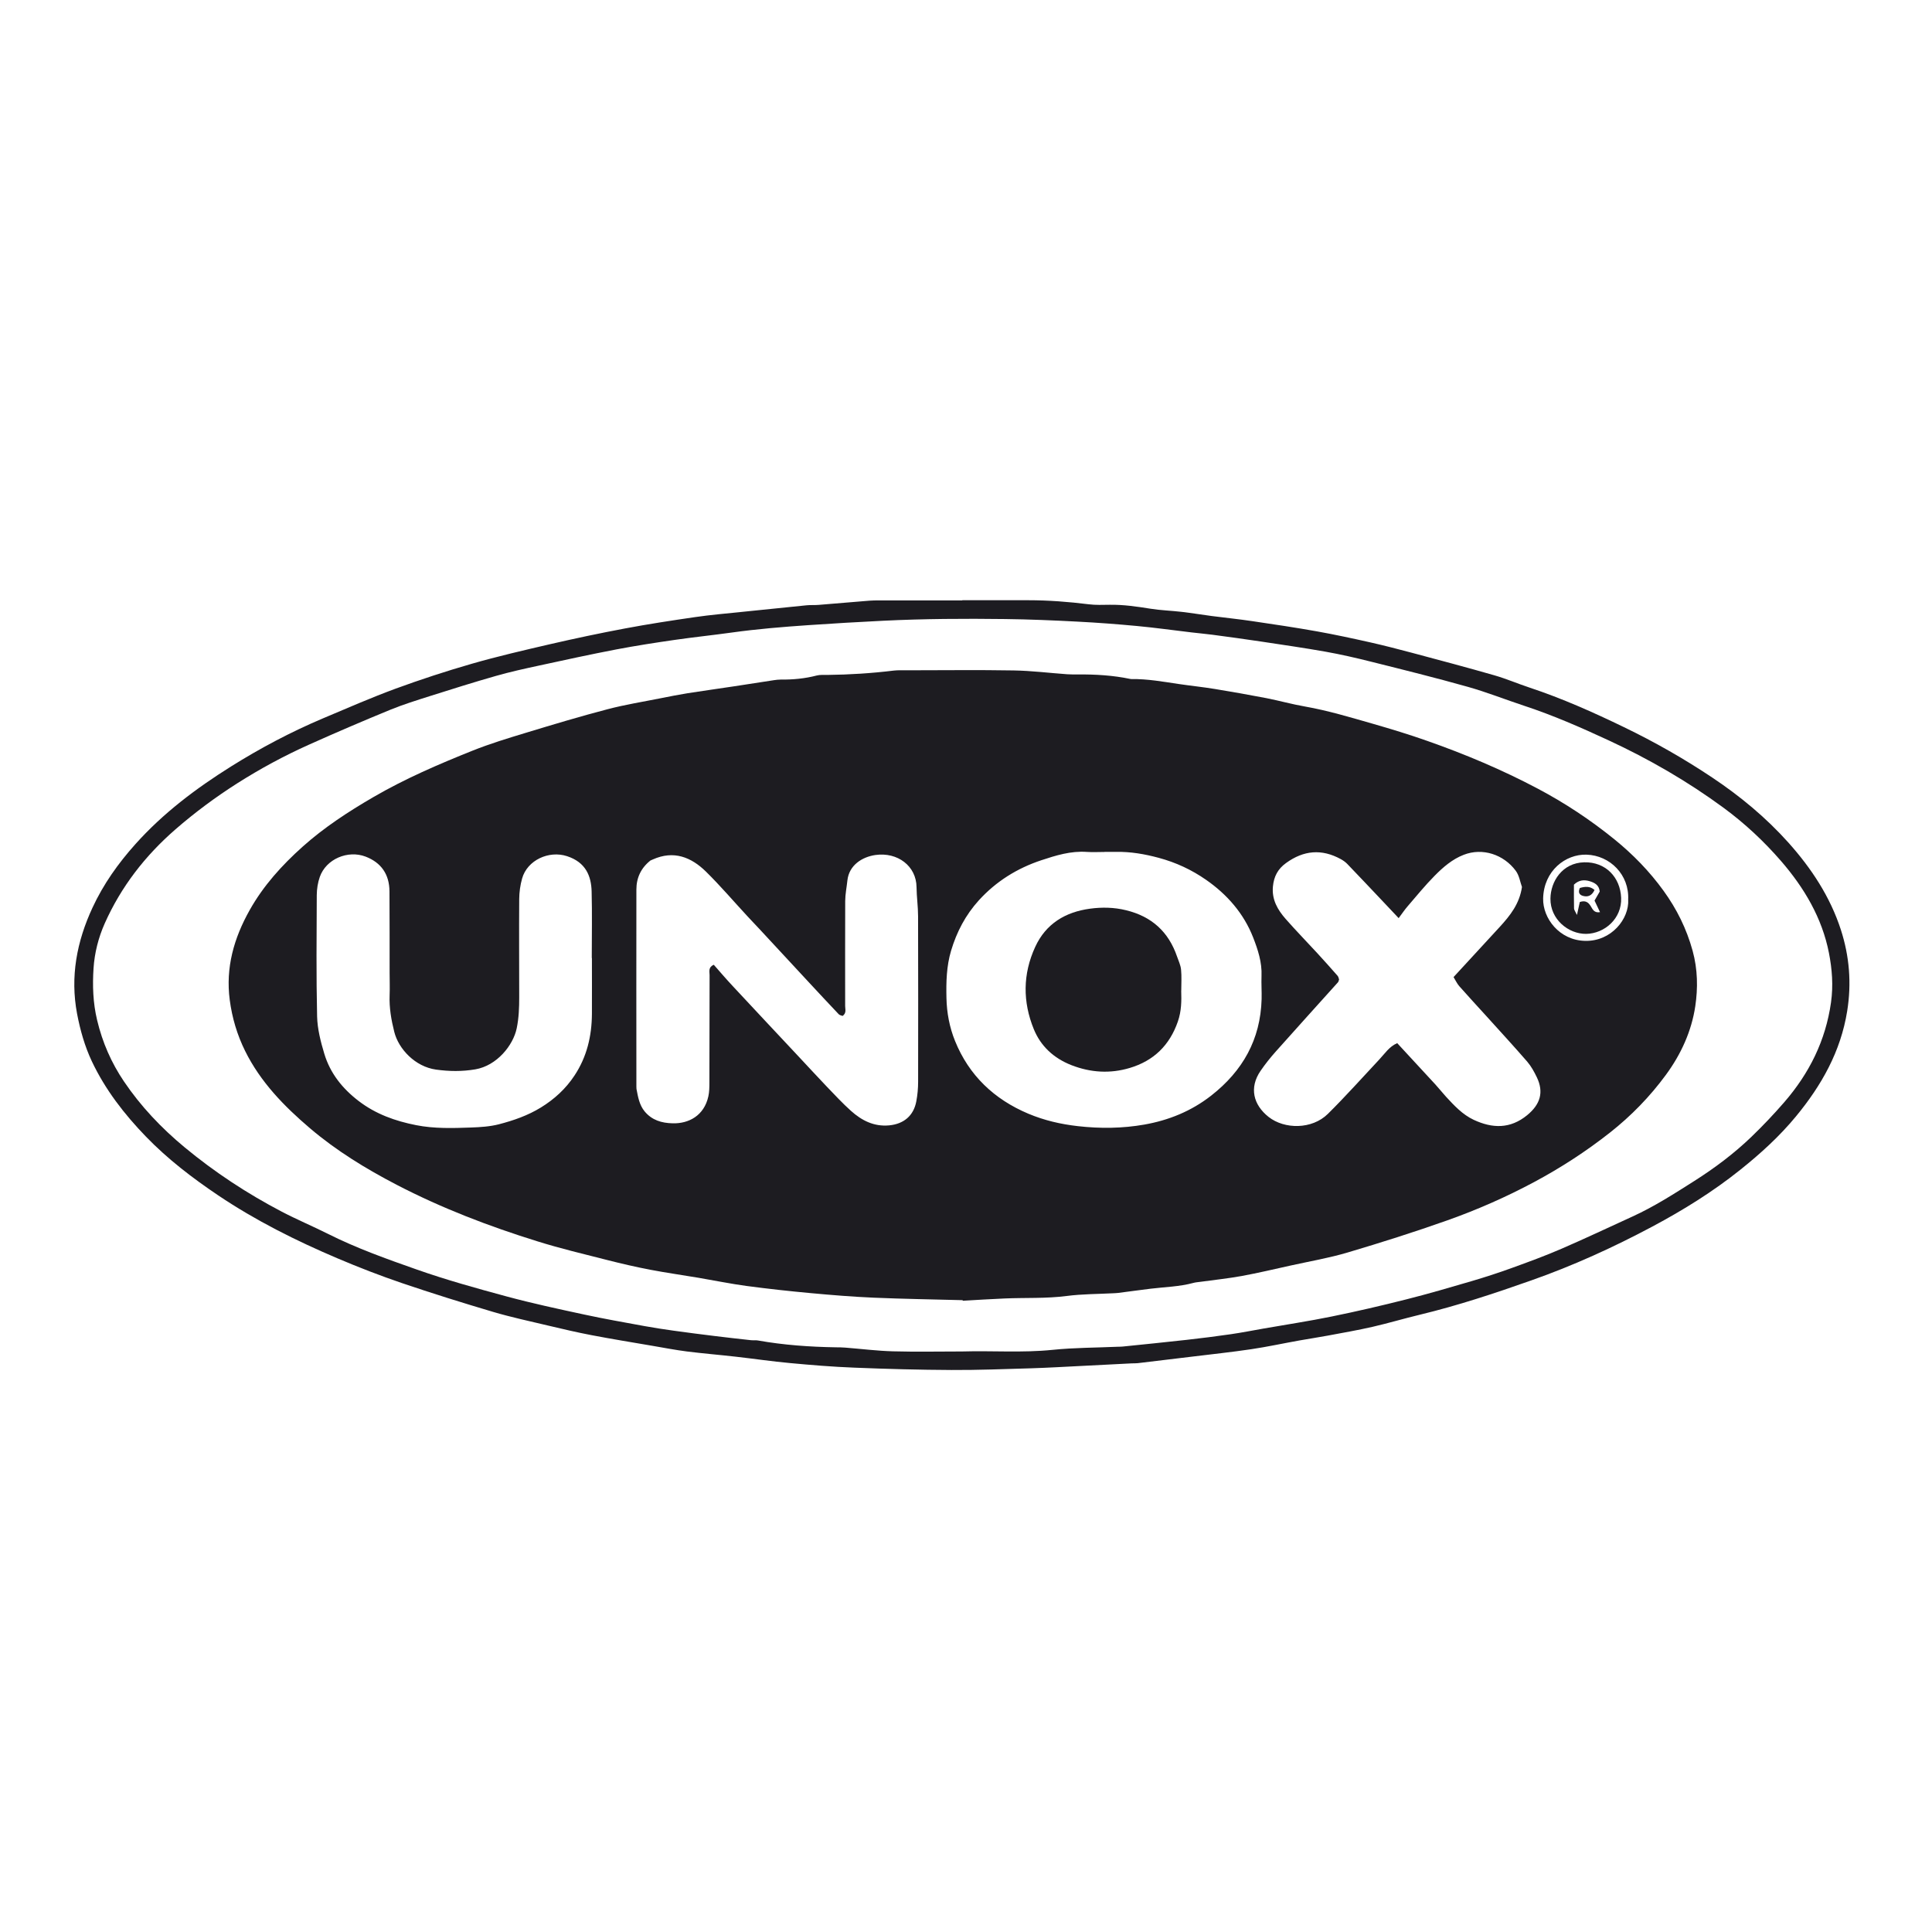
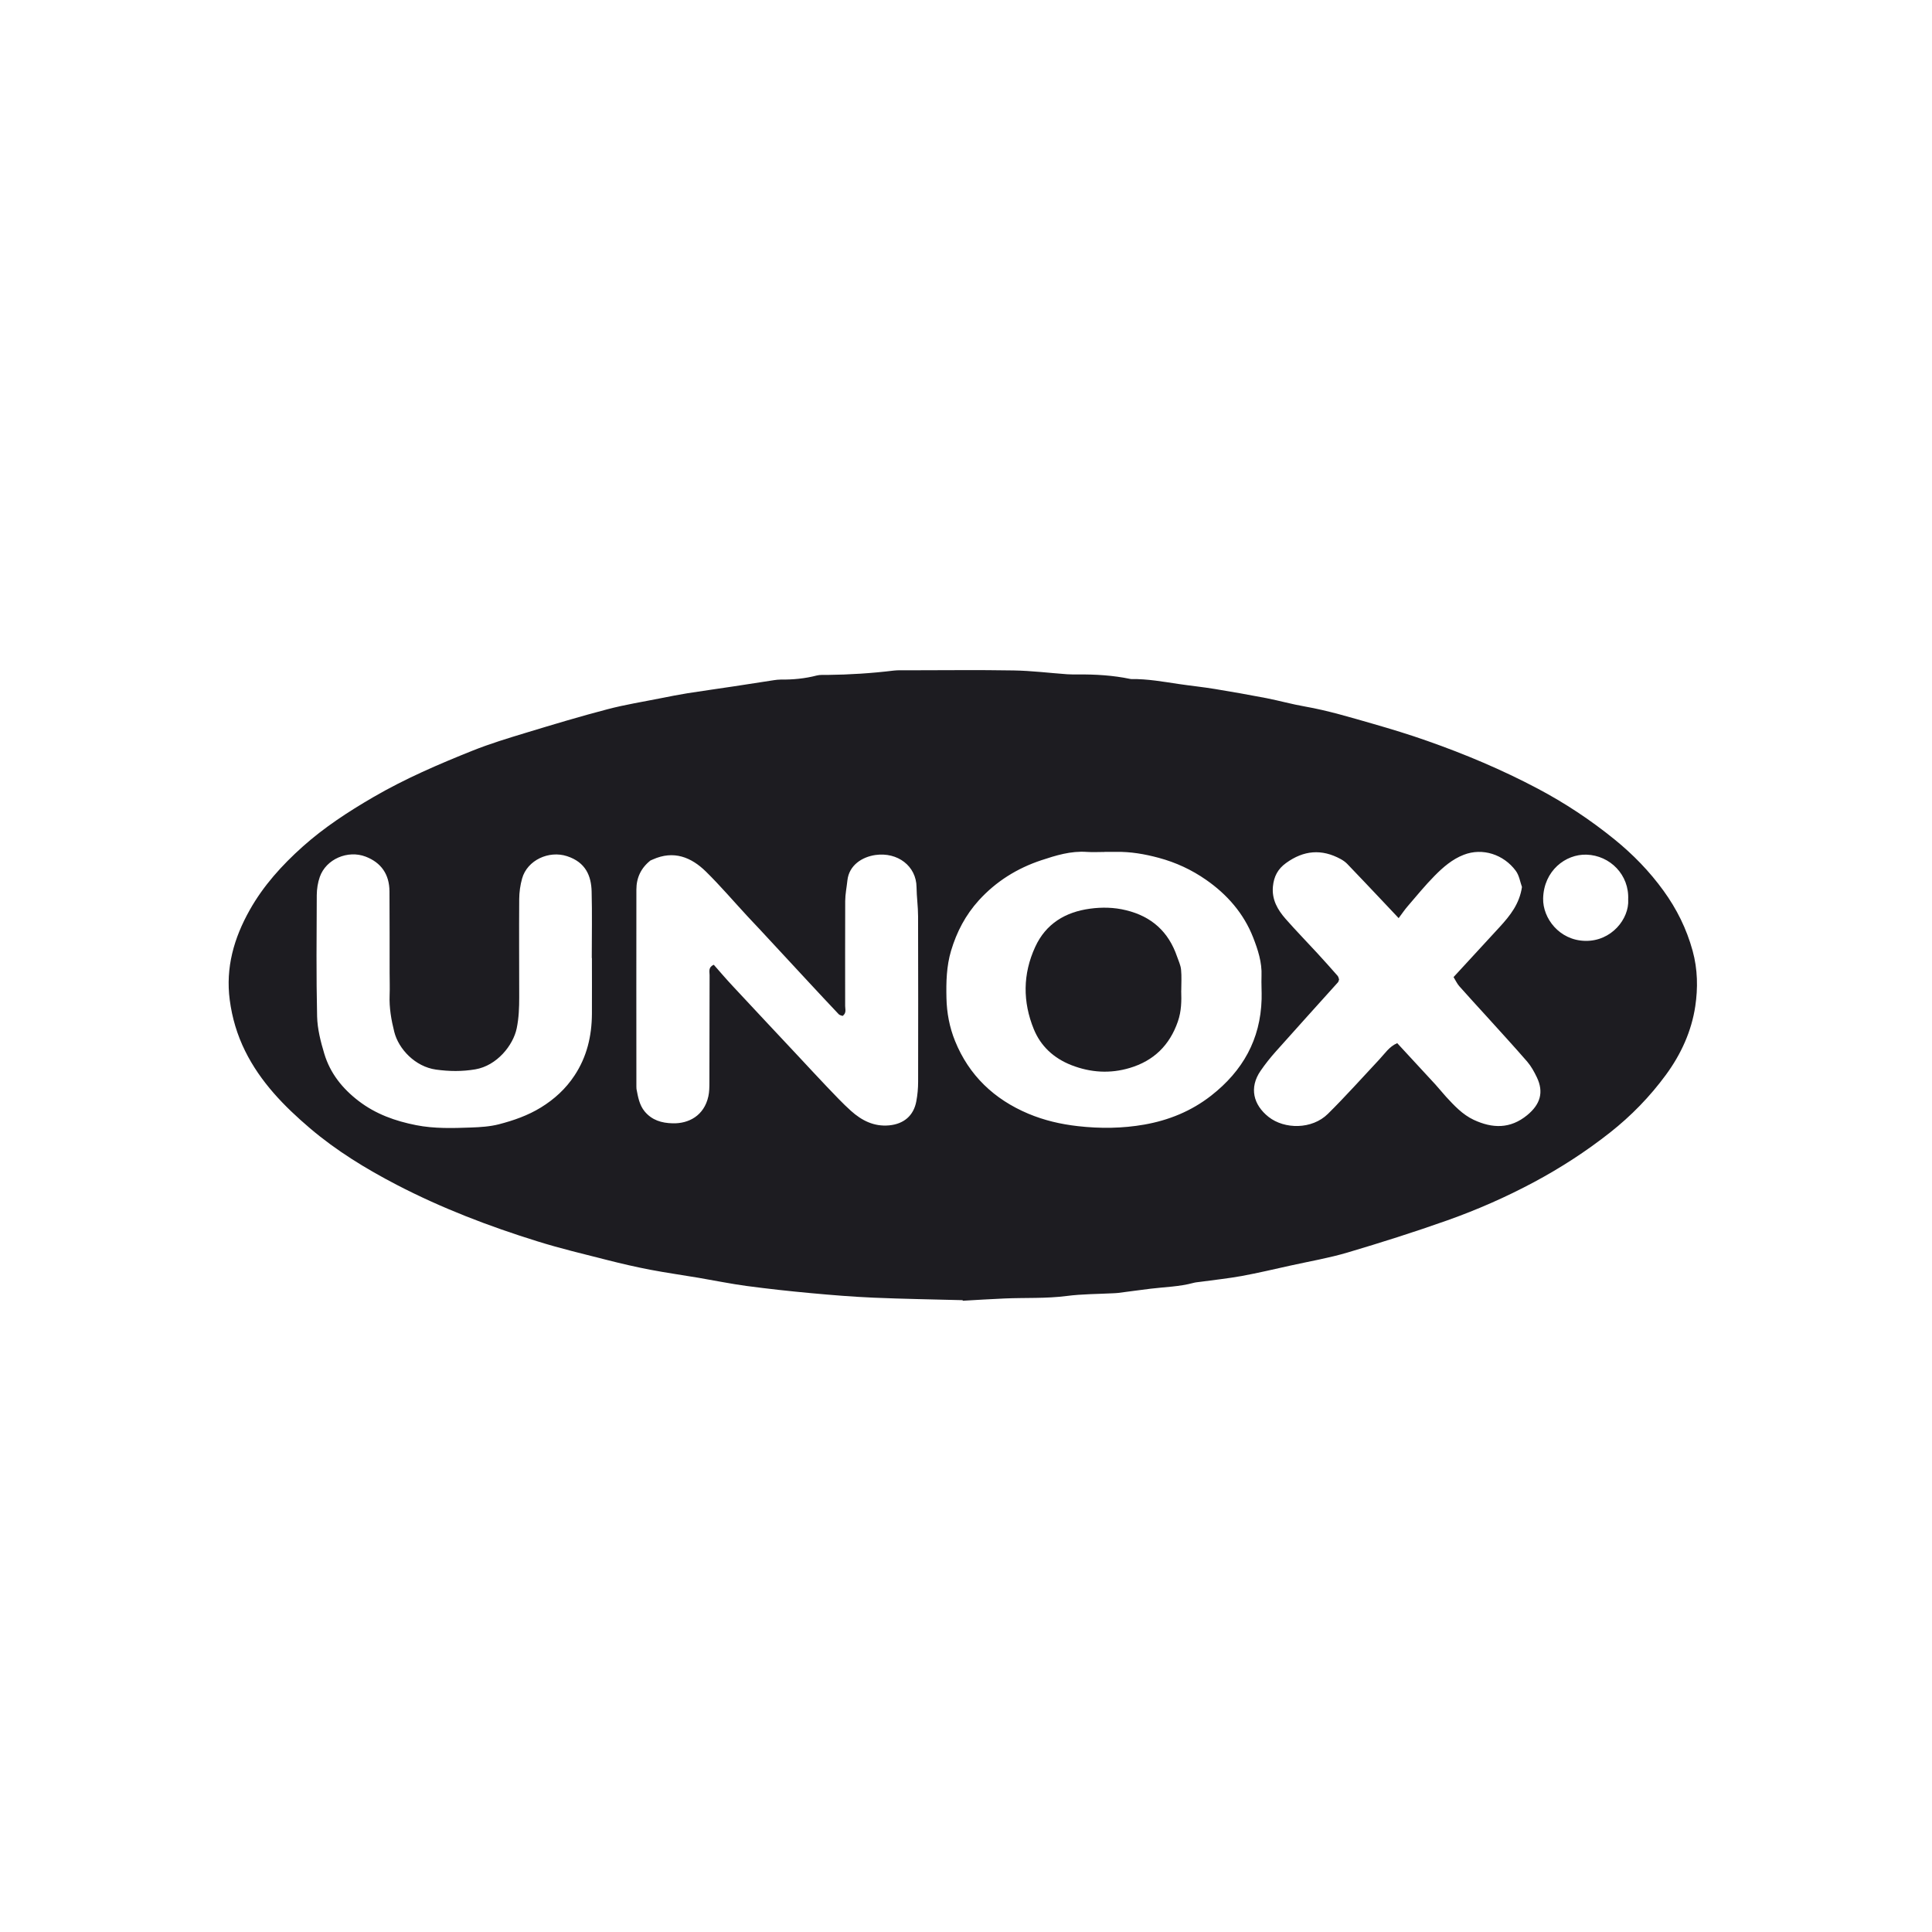
<svg xmlns="http://www.w3.org/2000/svg" width="120" height="120" viewBox="0 0 120 120" fill="none">
-   <path d="M59.77 37.281C61.132 37.281 62.496 37.281 63.857 37.281C65.118 37.281 66.369 37.378 67.621 37.533C68.053 37.587 68.495 37.569 68.933 37.563C69.786 37.551 70.621 37.675 71.458 37.808C72.101 37.911 72.758 37.929 73.407 38.005C74.031 38.078 74.65 38.181 75.271 38.263C76.108 38.371 76.952 38.456 77.786 38.581C79.123 38.777 80.46 38.977 81.791 39.214C82.905 39.413 84.014 39.653 85.119 39.901C85.99 40.098 86.855 40.322 87.72 40.552C89.422 41.006 91.125 41.458 92.818 41.945C93.558 42.157 94.27 42.466 95.004 42.708C97.023 43.378 98.96 44.241 100.873 45.168C102.773 46.085 104.597 47.124 106.348 48.293C108.087 49.453 109.689 50.782 111.081 52.336C112.506 53.929 113.675 55.698 114.339 57.748C114.872 59.393 115.009 61.074 114.732 62.8C114.33 65.307 113.142 67.412 111.553 69.338C110.535 70.574 109.36 71.643 108.108 72.645C106.403 74.011 104.564 75.153 102.639 76.18C100.209 77.476 97.706 78.615 95.108 79.529C92.836 80.332 90.543 81.092 88.195 81.658C87.208 81.895 86.237 82.185 85.25 82.412C84.334 82.621 83.408 82.782 82.482 82.955C81.888 83.067 81.291 83.154 80.701 83.26C79.702 83.439 78.712 83.654 77.71 83.803C76.492 83.984 75.268 84.112 74.044 84.263C72.917 84.399 71.79 84.535 70.663 84.669C70.544 84.684 70.42 84.675 70.298 84.681C69.256 84.735 68.215 84.79 67.173 84.841C66.132 84.893 65.093 84.954 64.052 84.987C62.401 85.035 60.751 85.102 59.103 85.093C57.087 85.084 55.074 85.029 53.058 84.947C51.731 84.896 50.4 84.787 49.075 84.663C47.945 84.56 46.822 84.393 45.695 84.266C44.687 84.151 43.673 84.069 42.665 83.942C41.946 83.851 41.236 83.712 40.524 83.591C39.263 83.376 38.002 83.17 36.745 82.93C35.843 82.758 34.951 82.549 34.059 82.337C32.911 82.064 31.753 81.816 30.624 81.483C28.723 80.919 26.832 80.329 24.959 79.693C23.61 79.233 22.279 78.718 20.967 78.16C18.388 77.064 15.884 75.813 13.555 74.248C11.947 73.166 10.412 71.991 9.063 70.595C7.714 69.199 6.535 67.679 5.704 65.919C5.262 64.98 4.982 63.984 4.787 62.966C4.352 60.658 4.769 58.478 5.747 56.373C6.423 54.916 7.339 53.626 8.411 52.43C10.132 50.507 12.169 48.974 14.347 47.609C16.174 46.464 18.077 45.458 20.066 44.616C21.558 43.986 23.044 43.338 24.56 42.778C26.123 42.206 27.706 41.688 29.305 41.227C30.904 40.767 32.527 40.392 34.147 40.016C35.697 39.659 37.256 39.328 38.819 39.035C40.265 38.762 41.721 38.541 43.176 38.329C44.133 38.19 45.098 38.108 46.06 38.008C47.406 37.866 48.752 37.73 50.098 37.596C50.339 37.572 50.586 37.59 50.826 37.572C51.886 37.487 52.946 37.393 54.005 37.309C54.2 37.293 54.395 37.293 54.59 37.293C56.317 37.293 58.044 37.293 59.77 37.293V37.287V37.281ZM59.767 83.942C61.634 83.887 63.504 84.033 65.374 83.842C66.723 83.703 68.087 83.709 69.445 83.648C69.543 83.645 69.64 83.648 69.737 83.636C71.059 83.5 72.381 83.37 73.7 83.221C74.61 83.118 75.52 83.006 76.431 82.873C77.122 82.773 77.811 82.637 78.499 82.516C79.9 82.27 81.31 82.058 82.701 81.773C84.261 81.456 85.814 81.095 87.358 80.704C88.713 80.362 90.056 79.969 91.399 79.575C92.233 79.329 93.058 79.063 93.875 78.766C94.919 78.388 95.967 78.006 96.984 77.564C98.47 76.922 99.935 76.228 101.406 75.556C102.752 74.941 103.994 74.142 105.24 73.351C106.507 72.546 107.709 71.646 108.79 70.604C109.503 69.917 110.185 69.196 110.834 68.448C112.378 66.661 113.392 64.638 113.727 62.264C113.876 61.21 113.794 60.192 113.599 59.19C113.173 57.012 112.061 55.141 110.627 53.484C109.567 52.26 108.382 51.152 107.067 50.183C104.822 48.532 102.426 47.148 99.904 45.979C98.193 45.186 96.469 44.429 94.672 43.838C93.503 43.453 92.358 42.996 91.177 42.663C89.179 42.1 87.166 41.6 85.153 41.097C84.218 40.861 83.274 40.646 82.324 40.476C80.993 40.24 79.656 40.049 78.319 39.846C77.317 39.695 76.312 39.559 75.307 39.425C74.875 39.368 74.442 39.332 74.01 39.28C72.883 39.147 71.76 38.989 70.63 38.883C69.403 38.768 68.169 38.674 66.939 38.611C65.438 38.532 63.933 38.468 62.429 38.45C59.904 38.417 57.38 38.432 54.852 38.556C53.302 38.632 51.758 38.723 50.211 38.829C48.618 38.938 47.029 39.068 45.445 39.289C44.273 39.453 43.094 39.574 41.922 39.743C40.704 39.919 39.486 40.107 38.279 40.337C36.669 40.646 35.067 40.994 33.465 41.343C32.57 41.536 31.674 41.733 30.794 41.985C29.427 42.375 28.069 42.802 26.713 43.232C25.885 43.496 25.054 43.753 24.253 44.08C22.554 44.777 20.866 45.501 19.192 46.252C17.651 46.942 16.162 47.748 14.736 48.653C13.39 49.511 12.111 50.458 10.902 51.509C9.011 53.154 7.522 55.074 6.505 57.354C6.112 58.239 5.874 59.181 5.81 60.138C5.74 61.216 5.774 62.285 6.033 63.366C6.362 64.747 6.916 66.013 7.699 67.17C8.743 68.715 10.019 70.062 11.466 71.261C13.335 72.809 15.348 74.132 17.495 75.256C18.439 75.75 19.423 76.162 20.376 76.64C22.145 77.528 24.012 78.194 25.873 78.848C27.712 79.496 29.6 80.02 31.485 80.529C33.066 80.956 34.674 81.301 36.276 81.646C37.524 81.916 38.782 82.137 40.04 82.367C40.633 82.476 41.23 82.564 41.827 82.649C42.689 82.77 43.551 82.879 44.413 82.985C45.156 83.076 45.899 83.161 46.645 83.242C46.788 83.257 46.94 83.233 47.08 83.26C48.682 83.545 50.296 83.657 51.919 83.684C52.114 83.688 52.309 83.684 52.504 83.703C53.491 83.781 54.477 83.906 55.467 83.933C56.902 83.972 58.336 83.942 59.773 83.942H59.767Z" fill="#1D1C21" />
  <path d="M59.791 80.756C57.945 80.707 56.1 80.68 54.258 80.601C52.951 80.544 51.648 80.438 50.344 80.317C49.023 80.196 47.698 80.05 46.382 79.875C45.38 79.741 44.388 79.535 43.389 79.366C42.39 79.196 41.385 79.057 40.389 78.866C39.488 78.693 38.596 78.487 37.706 78.26C36.257 77.891 34.801 77.546 33.376 77.1C30.37 76.165 27.438 75.044 24.639 73.59C22.723 72.594 20.887 71.47 19.252 70.077C17.647 68.711 16.176 67.203 15.223 65.274C14.726 64.269 14.416 63.218 14.27 62.112C14.005 60.104 14.528 58.269 15.509 56.525C16.362 55.007 17.51 53.741 18.795 52.59C20.129 51.397 21.627 50.419 23.177 49.517C25.151 48.369 27.239 47.469 29.353 46.624C30.428 46.194 31.543 45.855 32.651 45.519C34.338 45.007 36.025 44.498 37.731 44.053C38.824 43.765 39.948 43.587 41.056 43.365C41.601 43.257 42.146 43.148 42.694 43.06C43.672 42.905 44.653 42.772 45.63 42.623C46.44 42.502 47.25 42.372 48.063 42.248C48.206 42.227 48.353 42.209 48.496 42.209C49.251 42.218 49.994 42.148 50.728 41.957C50.935 41.903 51.163 41.924 51.383 41.921C52.765 41.906 54.142 41.818 55.515 41.651C55.78 41.621 56.051 41.633 56.316 41.633C58.53 41.633 60.744 41.603 62.958 41.642C64.069 41.66 65.178 41.8 66.286 41.879C66.506 41.894 66.725 41.891 66.944 41.891C68.037 41.882 69.125 41.945 70.197 42.169C70.221 42.175 70.245 42.178 70.27 42.178C71.269 42.163 72.246 42.342 73.227 42.487C73.967 42.596 74.713 42.672 75.45 42.793C76.522 42.969 77.591 43.157 78.653 43.362C79.457 43.52 80.249 43.744 81.056 43.883C82.487 44.135 83.873 44.556 85.265 44.953C86.401 45.28 87.537 45.625 88.651 46.019C91.005 46.845 93.301 47.814 95.506 48.98C97.202 49.877 98.789 50.928 100.275 52.133C101.429 53.069 102.452 54.12 103.32 55.319C104.146 56.458 104.755 57.684 105.132 59.056C105.449 60.21 105.464 61.373 105.297 62.497C105.065 64.047 104.414 65.48 103.47 66.764C102.477 68.115 101.317 69.308 99.998 70.347C98.515 71.516 96.934 72.539 95.269 73.43C93.542 74.353 91.748 75.141 89.906 75.795C87.856 76.522 85.779 77.179 83.696 77.797C82.542 78.139 81.349 78.342 80.17 78.603C79.159 78.827 78.148 79.066 77.131 79.254C76.278 79.408 75.41 79.499 74.551 79.617C74.408 79.638 74.262 79.644 74.122 79.684C73.254 79.92 72.353 79.935 71.466 80.044C70.796 80.126 70.127 80.22 69.457 80.305C69.359 80.317 69.262 80.32 69.164 80.326C68.196 80.377 67.218 80.371 66.259 80.495C64.974 80.662 63.689 80.595 62.407 80.65C61.536 80.686 60.665 80.744 59.794 80.792C59.794 80.78 59.794 80.768 59.794 80.756H59.791ZM68.598 52.911C68.598 52.911 68.598 52.914 68.598 52.917C68.232 52.917 67.867 52.939 67.504 52.914C66.512 52.842 65.577 53.133 64.666 53.435C63.177 53.932 61.871 54.741 60.799 55.919C59.967 56.837 59.422 57.884 59.072 59.053C58.786 60.016 58.764 60.995 58.786 61.985C58.804 62.909 58.978 63.814 59.319 64.656C60.184 66.794 61.749 68.281 63.874 69.175C64.855 69.587 65.878 69.826 66.95 69.947C68.339 70.105 69.719 70.089 71.077 69.85C72.587 69.584 73.991 69.017 75.224 68.054C77.189 66.519 78.291 64.562 78.361 62.064C78.373 61.582 78.337 61.098 78.355 60.616C78.391 59.774 78.13 58.984 77.837 58.233C77.256 56.743 76.223 55.558 74.911 54.647C74.019 54.026 73.044 53.569 71.969 53.281C71.092 53.045 70.224 52.896 69.323 52.911C69.079 52.914 68.835 52.911 68.592 52.911H68.598ZM40.42 53.432C39.82 53.896 39.527 54.517 39.527 55.249C39.518 59.329 39.527 63.411 39.527 67.491C39.527 67.539 39.527 67.588 39.533 67.636C39.628 68.133 39.71 68.636 40.045 69.038C40.496 69.575 41.087 69.756 41.787 69.771C42.771 69.796 43.733 69.302 43.998 68.094C44.059 67.815 44.062 67.521 44.062 67.233C44.068 65.013 44.068 62.791 44.074 60.571C44.074 60.35 43.977 60.08 44.333 59.922C44.726 60.368 45.115 60.825 45.527 61.264C46.876 62.715 48.231 64.156 49.586 65.604C50.18 66.237 50.768 66.879 51.367 67.506C51.855 68.012 52.333 68.53 52.857 68.999C53.52 69.593 54.279 69.986 55.223 69.899C56.13 69.814 56.745 69.305 56.913 68.409C56.989 68.009 57.026 67.597 57.026 67.191C57.032 63.763 57.032 60.334 57.023 56.906C57.023 56.306 56.934 55.707 56.928 55.107C56.916 53.784 55.744 52.914 54.379 53.105C53.548 53.223 52.738 53.738 52.634 54.68C52.589 55.107 52.5 55.534 52.497 55.964C52.485 58.139 52.497 60.31 52.494 62.485C52.494 62.685 52.589 62.921 52.336 63.102C52.26 63.072 52.153 63.057 52.095 62.996C51.48 62.348 50.871 61.691 50.262 61.037C49.227 59.922 48.194 58.805 47.159 57.691C46.912 57.424 46.656 57.163 46.413 56.897C45.56 55.976 44.744 55.019 43.852 54.141C42.932 53.236 41.845 52.802 40.551 53.381C40.508 53.402 40.462 53.42 40.423 53.438L40.42 53.432ZM36.765 59.502C36.765 59.502 36.759 59.502 36.756 59.502C36.756 58.124 36.783 56.746 36.747 55.371C36.723 54.414 36.385 53.557 35.218 53.178C34.085 52.809 32.748 53.429 32.429 54.565C32.313 54.977 32.252 55.416 32.249 55.843C32.234 57.872 32.249 59.901 32.249 61.931C32.249 62.579 32.228 63.221 32.094 63.869C31.875 64.926 30.866 66.189 29.523 66.419C28.698 66.558 27.907 66.549 27.078 66.434C25.784 66.252 24.758 65.156 24.49 64.096C24.301 63.345 24.17 62.594 24.2 61.815C24.219 61.358 24.2 60.898 24.2 60.437C24.2 58.748 24.2 57.054 24.191 55.365C24.185 54.305 23.674 53.578 22.714 53.208C21.603 52.781 20.254 53.357 19.864 54.465C19.739 54.819 19.678 55.216 19.675 55.595C19.663 58.108 19.639 60.622 19.696 63.133C19.715 63.911 19.916 64.698 20.144 65.453C20.509 66.661 21.262 67.609 22.279 68.387C23.348 69.205 24.56 69.632 25.848 69.886C26.971 70.108 28.12 70.074 29.259 70.032C29.837 70.011 30.428 69.974 30.985 69.832C31.896 69.596 32.785 69.287 33.598 68.787C34.436 68.272 35.139 67.627 35.681 66.806C36.452 65.644 36.756 64.353 36.765 62.978C36.771 61.818 36.765 60.658 36.765 59.498V59.502ZM86.879 57.033C86.41 56.537 86.096 56.2 85.779 55.867C85.082 55.131 84.385 54.392 83.681 53.66C83.566 53.541 83.422 53.441 83.276 53.36C82.092 52.712 80.971 52.812 79.878 53.605C79.366 53.974 79.125 54.441 79.064 55.056C78.985 55.876 79.354 56.506 79.856 57.079C80.496 57.806 81.169 58.496 81.824 59.208C82.25 59.671 82.667 60.138 83.081 60.61C83.139 60.677 83.151 60.783 83.173 60.84C83.142 60.922 83.136 60.977 83.106 61.01C81.814 62.445 80.52 63.878 79.235 65.319C78.9 65.695 78.583 66.095 78.297 66.51C77.575 67.561 77.846 68.624 78.796 69.375C79.78 70.15 81.489 70.162 82.478 69.184C83.578 68.097 84.607 66.94 85.667 65.81C86.008 65.45 86.279 65.01 86.784 64.792C87.588 65.662 88.374 66.507 89.154 67.358C89.382 67.606 89.589 67.873 89.817 68.121C90.326 68.672 90.838 69.226 91.532 69.553C92.692 70.095 93.804 70.129 94.858 69.263C95.668 68.596 95.899 67.845 95.46 66.921C95.296 66.576 95.104 66.228 94.858 65.94C94.02 64.974 93.152 64.032 92.293 63.081C91.742 62.473 91.182 61.87 90.64 61.255C90.503 61.101 90.414 60.901 90.283 60.689C91.261 59.626 92.211 58.599 93.155 57.569C93.795 56.87 94.379 56.14 94.532 55.092C94.422 54.792 94.364 54.377 94.145 54.084C93.396 53.075 92.089 52.636 90.914 53.093C90.201 53.369 89.632 53.865 89.111 54.392C88.517 54.992 87.984 55.649 87.433 56.288C87.259 56.488 87.11 56.709 86.873 57.027L86.879 57.033ZM101.128 55.886C101.21 54.338 100.001 53.13 98.539 53.084C97.242 53.045 95.89 54.078 95.847 55.801C95.817 57.03 96.852 58.405 98.457 58.439C100.095 58.475 101.195 57.064 101.131 55.883L101.128 55.886Z" fill="#1D1C21" />
  <path d="M73.367 61.525C73.388 62.173 73.382 62.806 73.16 63.445C72.648 64.929 71.653 65.892 70.167 66.334C68.954 66.695 67.746 66.625 66.549 66.159C65.446 65.726 64.642 64.981 64.21 63.921C63.519 62.225 63.522 60.502 64.298 58.815C64.965 57.364 66.18 56.646 67.703 56.44C68.44 56.34 69.195 56.352 69.944 56.537C71.537 56.925 72.578 57.876 73.105 59.402C73.2 59.675 73.331 59.947 73.358 60.226C73.401 60.656 73.37 61.092 73.37 61.528L73.367 61.525Z" fill="#1D1C21" />
-   <path d="M98.521 58.005C97.415 58.014 96.286 57.103 96.301 55.813C96.313 54.75 97.032 53.593 98.399 53.559C99.721 53.526 100.64 54.483 100.692 55.767C100.744 57.045 99.675 57.984 98.521 58.005ZM99.362 55.383C99.325 54.959 99.029 54.822 98.731 54.731C98.399 54.632 98.064 54.653 97.76 54.947C97.76 55.422 97.754 55.925 97.766 56.424C97.766 56.515 97.842 56.603 97.948 56.83C98.031 56.449 98.079 56.228 98.125 56.025C98.466 55.91 98.655 56.034 98.81 56.294C98.92 56.476 99.02 56.721 99.38 56.655C99.252 56.385 99.145 56.161 99.039 55.937C99.163 55.722 99.27 55.54 99.358 55.383H99.362Z" fill="#1D1C21" />
-   <path d="M99.039 55.278C98.878 55.629 98.628 55.736 98.308 55.642C98.095 55.578 98.004 55.417 98.129 55.153C98.439 55.065 98.753 55.023 99.039 55.278Z" fill="#1D1C21" />
</svg>